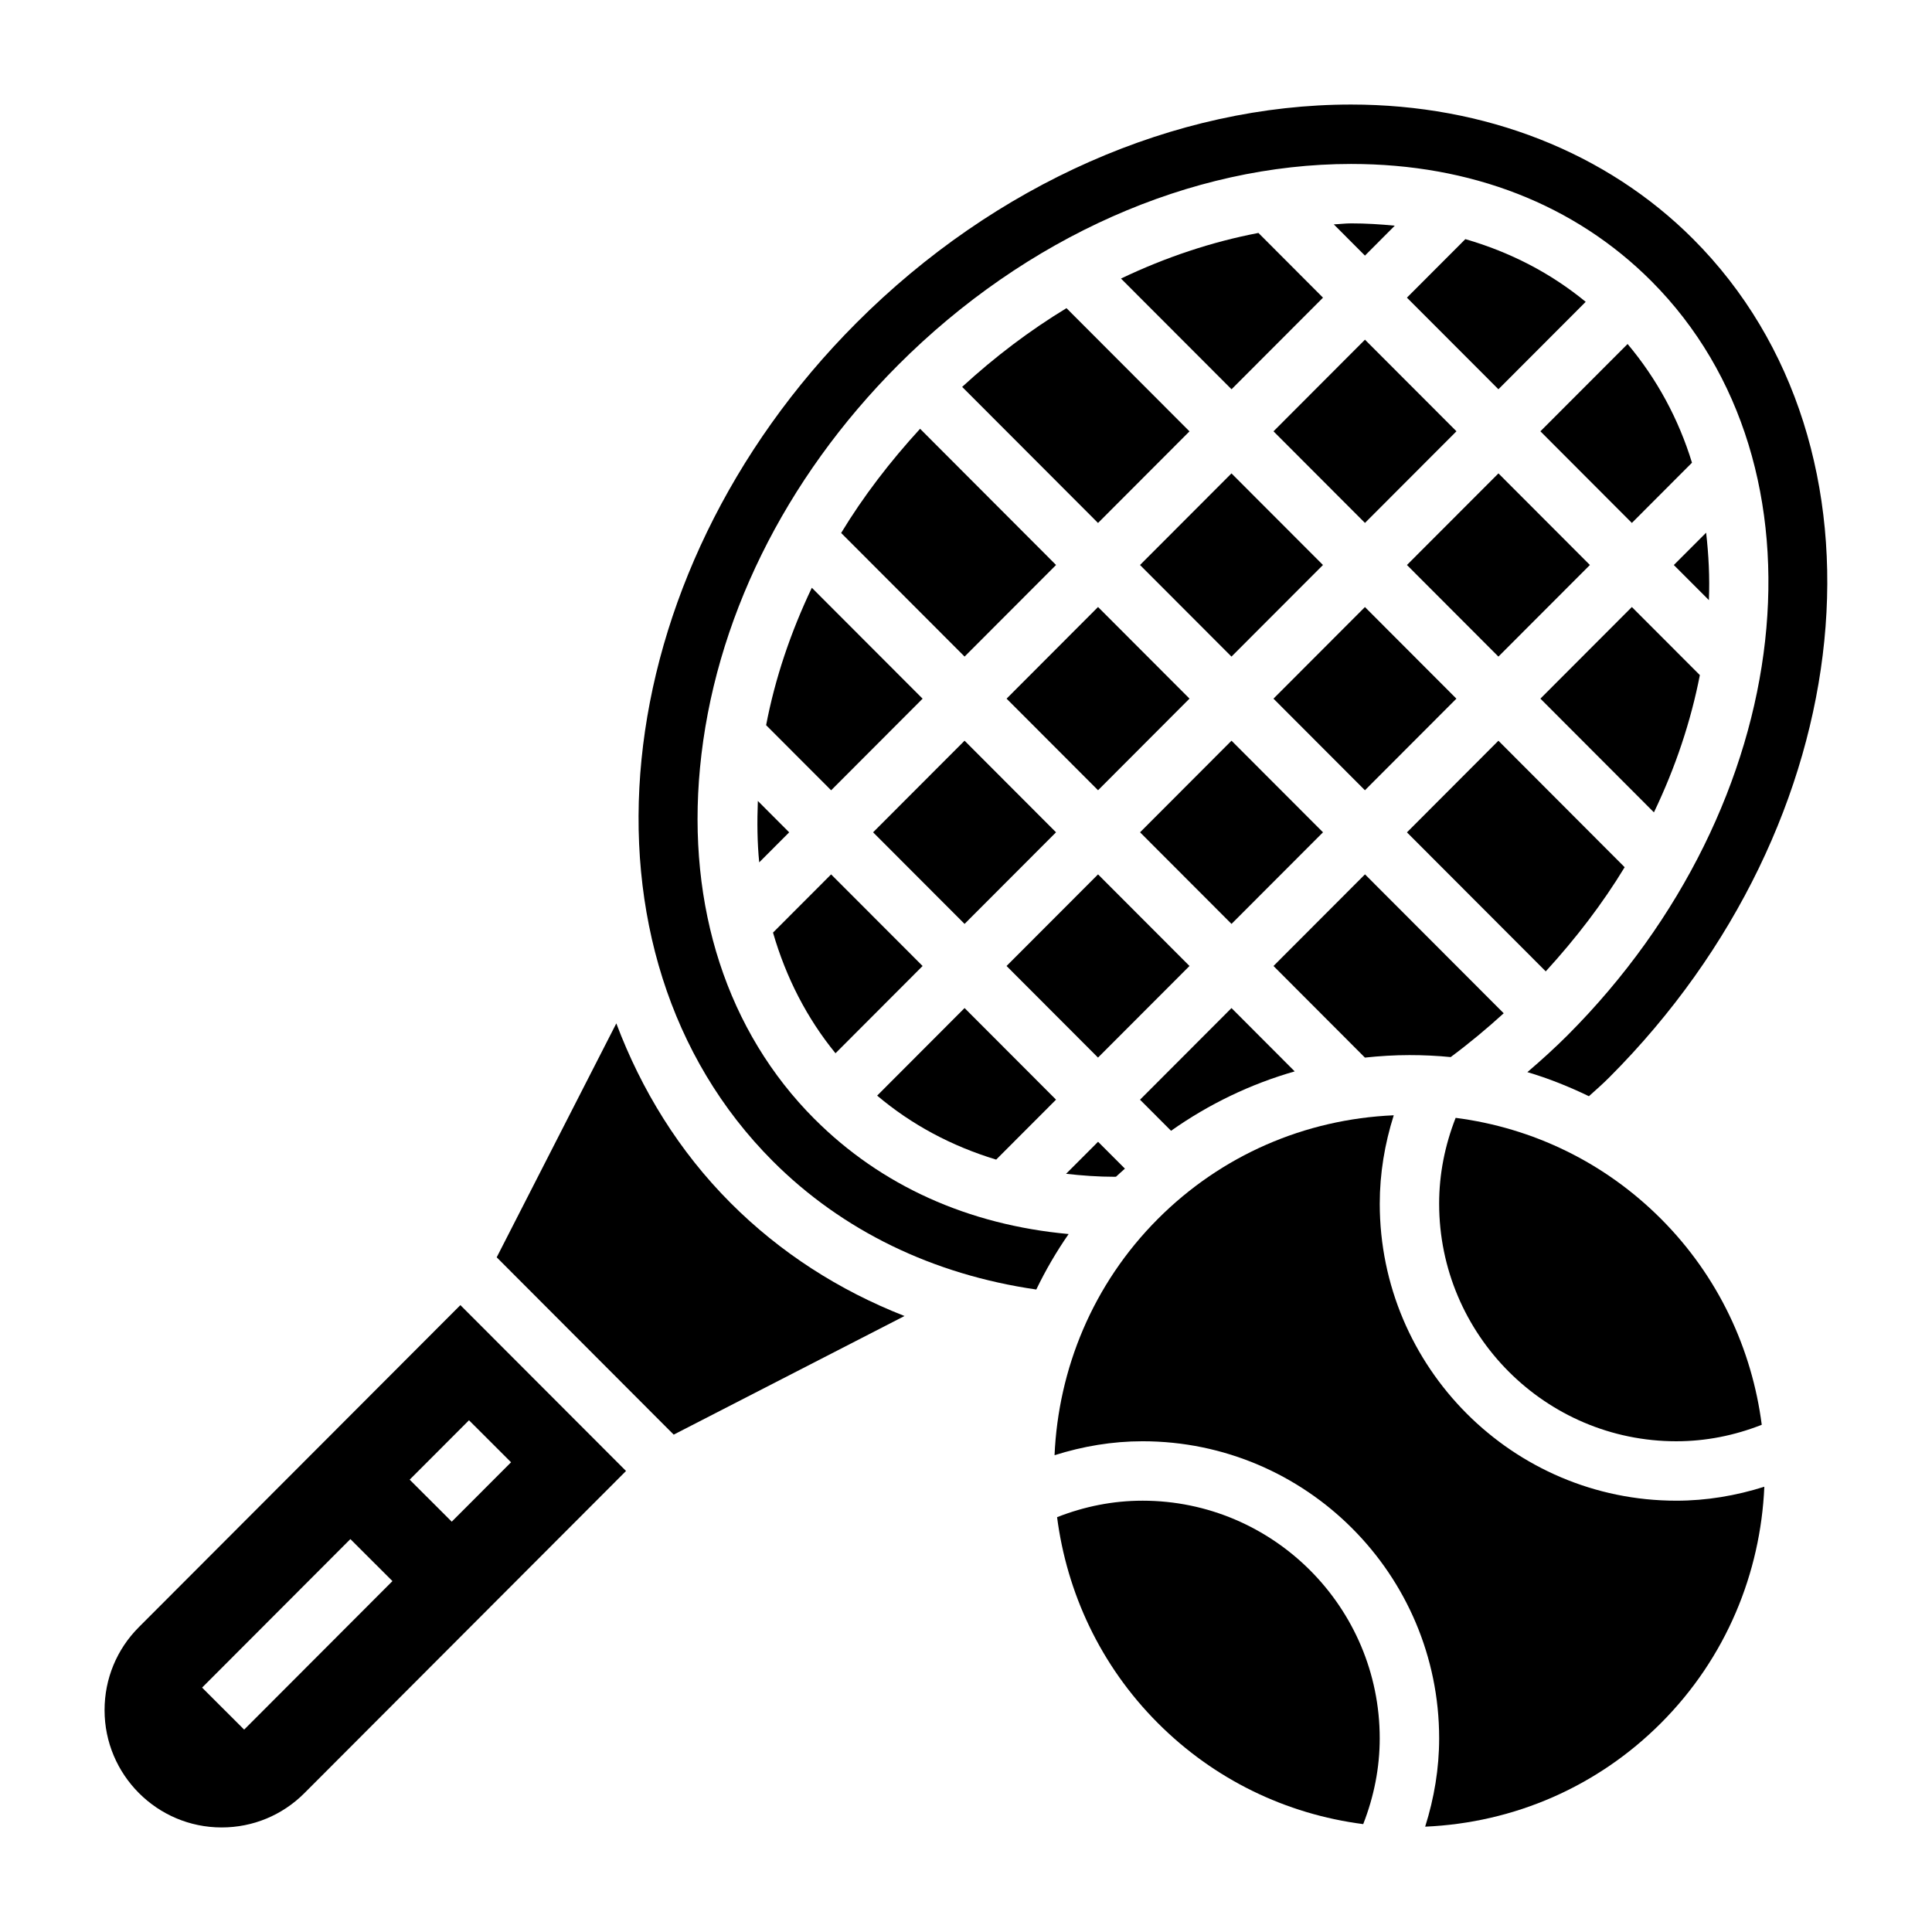
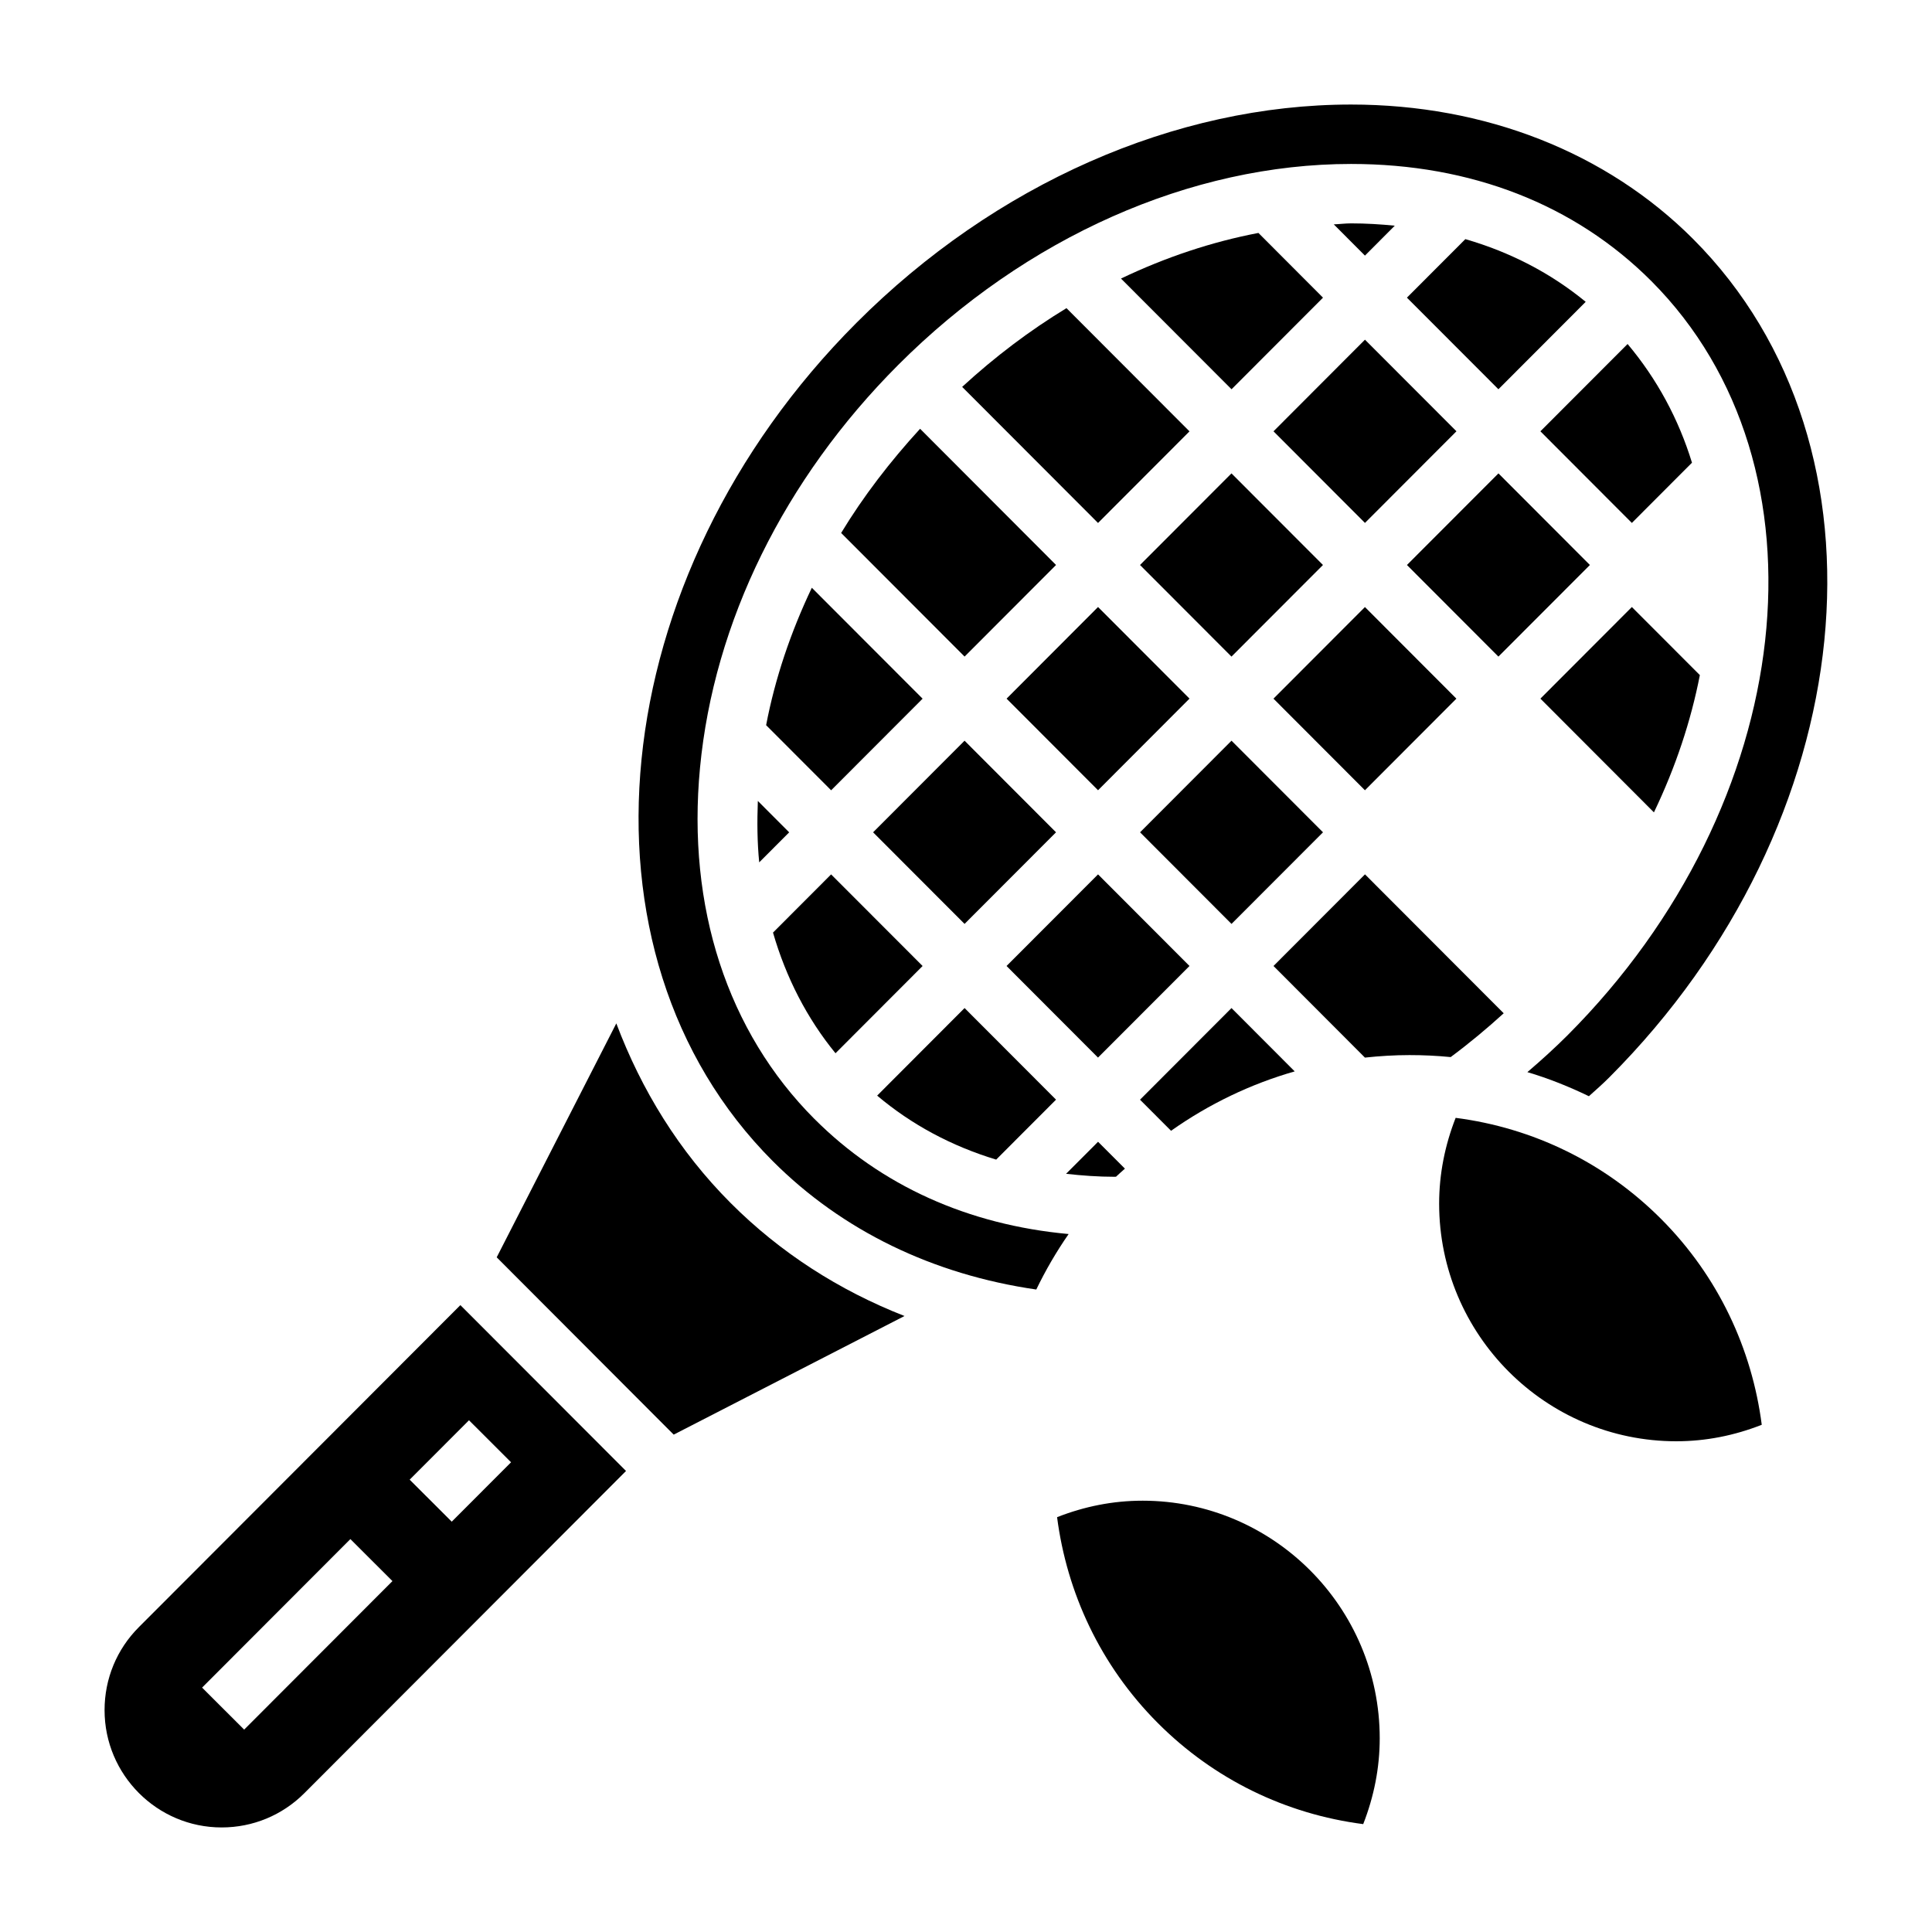
<svg xmlns="http://www.w3.org/2000/svg" fill="#000000" width="800px" height="800px" version="1.1" viewBox="144 144 512 512">
  <g>
    <path d="m494.6 293.73-24.246-24.277-24.238 24.277 24.238 24.277z" />
    <path d="m494.61 364.57-24.246-24.277-24.238 24.277 24.238 24.277z" />
    <path d="m375.38 364.57 24.238 24.277 24.238-24.277-24.238-24.277z" />
    <path d="m594.48 322.91-18.02-18.043-24.238 24.277 30.086 30.141c5.742-11.969 9.805-24.219 12.172-36.375z" />
-     <path d="m574.55 373.82-33.457-33.52-24.238 24.285 36.785 36.84c8.016-8.77 15.082-17.992 20.91-27.605z" />
    <path d="m529.96 329.15-24.238-24.277-24.238 24.277 24.238 24.277z" />
    <path d="m565.34 293.73-24.238-24.277-24.246 24.277 24.238 24.277z" />
    <path d="m459.23 329.14-24.238-24.277-24.238 24.285 24.238 24.277z" />
    <path d="m307.33 415.21-31.699 61.992 45.406 45.492 1.504 1.496 61.164-31.434c-17.375-6.801-32.984-16.832-46.074-29.945-13.707-13.727-23.648-29.969-30.301-47.602z" />
    <path d="m359.85 440.55c-23.074-23.113-33.852-56.176-30.34-93.078 3.668-38.598 22.324-76.516 52.523-106.76 33.809-33.848 77.539-53.262 120.02-53.262 31.773 0 59.277 10.73 79.562 31.031 48.887 48.988 38.934 138.63-22.184 199.86-3.336 3.336-6.926 6.598-10.66 9.785 5.613 1.66 11.035 3.84 16.305 6.383 1.828-1.645 3.684-3.258 5.441-5.031 67.258-67.375 77.207-167.02 22.176-222.14-22.949-22.977-55.129-35.633-90.641-35.633-46.602 0-94.387 21.09-131.09 57.859-67.266 67.367-77.207 167.02-22.176 222.14 18.422 18.453 42.5 30.078 69.84 34.031 2.457-5.078 5.297-9.988 8.574-14.703-26.621-2.43-49.719-12.828-67.344-30.484z" />
    <path d="m180.8 575.21c-5.863 5.871-9.09 13.68-9.09 21.992 0 17.148 13.926 31.09 31.023 31.09 8.289 0 16.082-3.227 21.945-9.102l85.223-85.363-43.895-43.957zm27.906 27.156-11.148-11.133 39.297-39.359 11.148 11.133zm70.73-70.848-15.719 15.742-11.148-11.133 15.719-15.742z" />
    <path d="m439.42 455.86c0.117 0 0.227-0.016 0.34-0.023 0.762-0.754 1.582-1.41 2.356-2.133l-7.117-7.125-8.484 8.492c4.199 0.465 8.48 0.789 12.906 0.789z" />
    <path d="m505.73 282.58 24.246-24.285-24.246-24.277-24.238 24.285z" />
    <path d="m513.63 203.81c-3.781-0.371-7.629-0.613-11.582-0.613-1.52 0-3.062 0.203-4.582 0.262l8.258 8.281z" />
    <path d="m434.99 375.72-24.246 24.277 24.238 24.277 24.246-24.277z" />
    <path d="m423.86 435.42-24.238-24.277-23.168 23.207c9.125 7.707 19.742 13.383 31.543 16.957z" />
    <path d="m345.2 372.53 7.941-7.949-8.305-8.32c-0.207 5.543-0.164 11.004 0.363 16.27z" />
    <path d="m388.5 400-24.246-24.277-15.398 15.422c3.449 11.926 8.996 22.719 16.562 31.977z" />
    <path d="m517.52 423.61c3.676 0 7.32 0.172 10.926 0.527 5.008-3.723 9.668-7.613 14.051-11.609l-36.762-36.816-24.246 24.285 24.23 24.277c3.906-0.418 7.832-0.664 11.801-0.664z" />
    <path d="m487.11 427.93-16.75-16.781-24.246 24.285 8.227 8.234c10.027-7.082 21.059-12.387 32.77-15.738z" />
    <path d="m588.25 525.95c7.785 0 15.367-1.512 22.633-4.367-2.582-19.965-11.414-39.258-26.695-54.57-14.887-14.91-33.898-24.121-54.426-26.773-2.852 7.297-4.375 14.91-4.375 22.734 0.004 34.727 28.203 62.977 62.863 62.977z" />
-     <path d="m596.14 285.17-8.559 8.566 9.297 9.305c0.238-6.078-0.066-12.027-0.738-17.871z" />
    <path d="m446.77 541.7c-7.785 0-15.367 1.512-22.633 4.367 2.59 19.957 11.422 39.258 26.703 54.562 14.887 14.918 33.891 24.129 54.426 26.781 2.852-7.297 4.375-14.91 4.375-22.734 0.004-34.723-28.203-62.977-62.871-62.977z" />
-     <path d="m509.65 462.98c0-8.023 1.316-15.84 3.707-23.418-23.617 1.031-45.695 10.621-62.504 27.457-17.328 17.359-26.387 39.848-27.387 62.629 7.551-2.387 15.336-3.699 23.316-3.699 43.352 0 78.609 35.312 78.609 78.719 0 8.023-1.316 15.84-3.707 23.418 23.609-1.031 45.688-10.621 62.504-27.465 17.328-17.359 26.387-39.848 27.379-62.621-7.547 2.383-15.336 3.699-23.316 3.699-43.344 0-78.602-35.312-78.602-78.719z" />
    <path d="m516.85 222.88 24.246 24.277 23.129-23.168c-9.242-7.606-19.98-13.168-31.891-16.617z" />
    <path d="m441.07 217.82 29.301 29.34 24.238-24.277-17.113-17.152c-12.352 2.359-24.578 6.43-36.426 12.09z" />
    <path d="m552.22 258.3 24.238 24.285 15.934-15.965c-3.551-11.578-9.273-22.184-17.066-31.457z" />
    <path d="m347.03 336.18 17.23 17.254 24.238-24.277-29.355-29.395c-5.609 11.793-9.742 24.012-12.113 36.418z" />
    <path d="m398.98 246.53 36.008 36.062 24.238-24.277-32.598-32.652c-9.703 5.894-18.953 12.875-27.648 20.867z" />
    <path d="m366.91 285.24 32.715 32.762 24.238-24.277-36.031-36.094c-7.965 8.695-15.043 17.914-20.922 27.609z" />
  </g>
</svg>